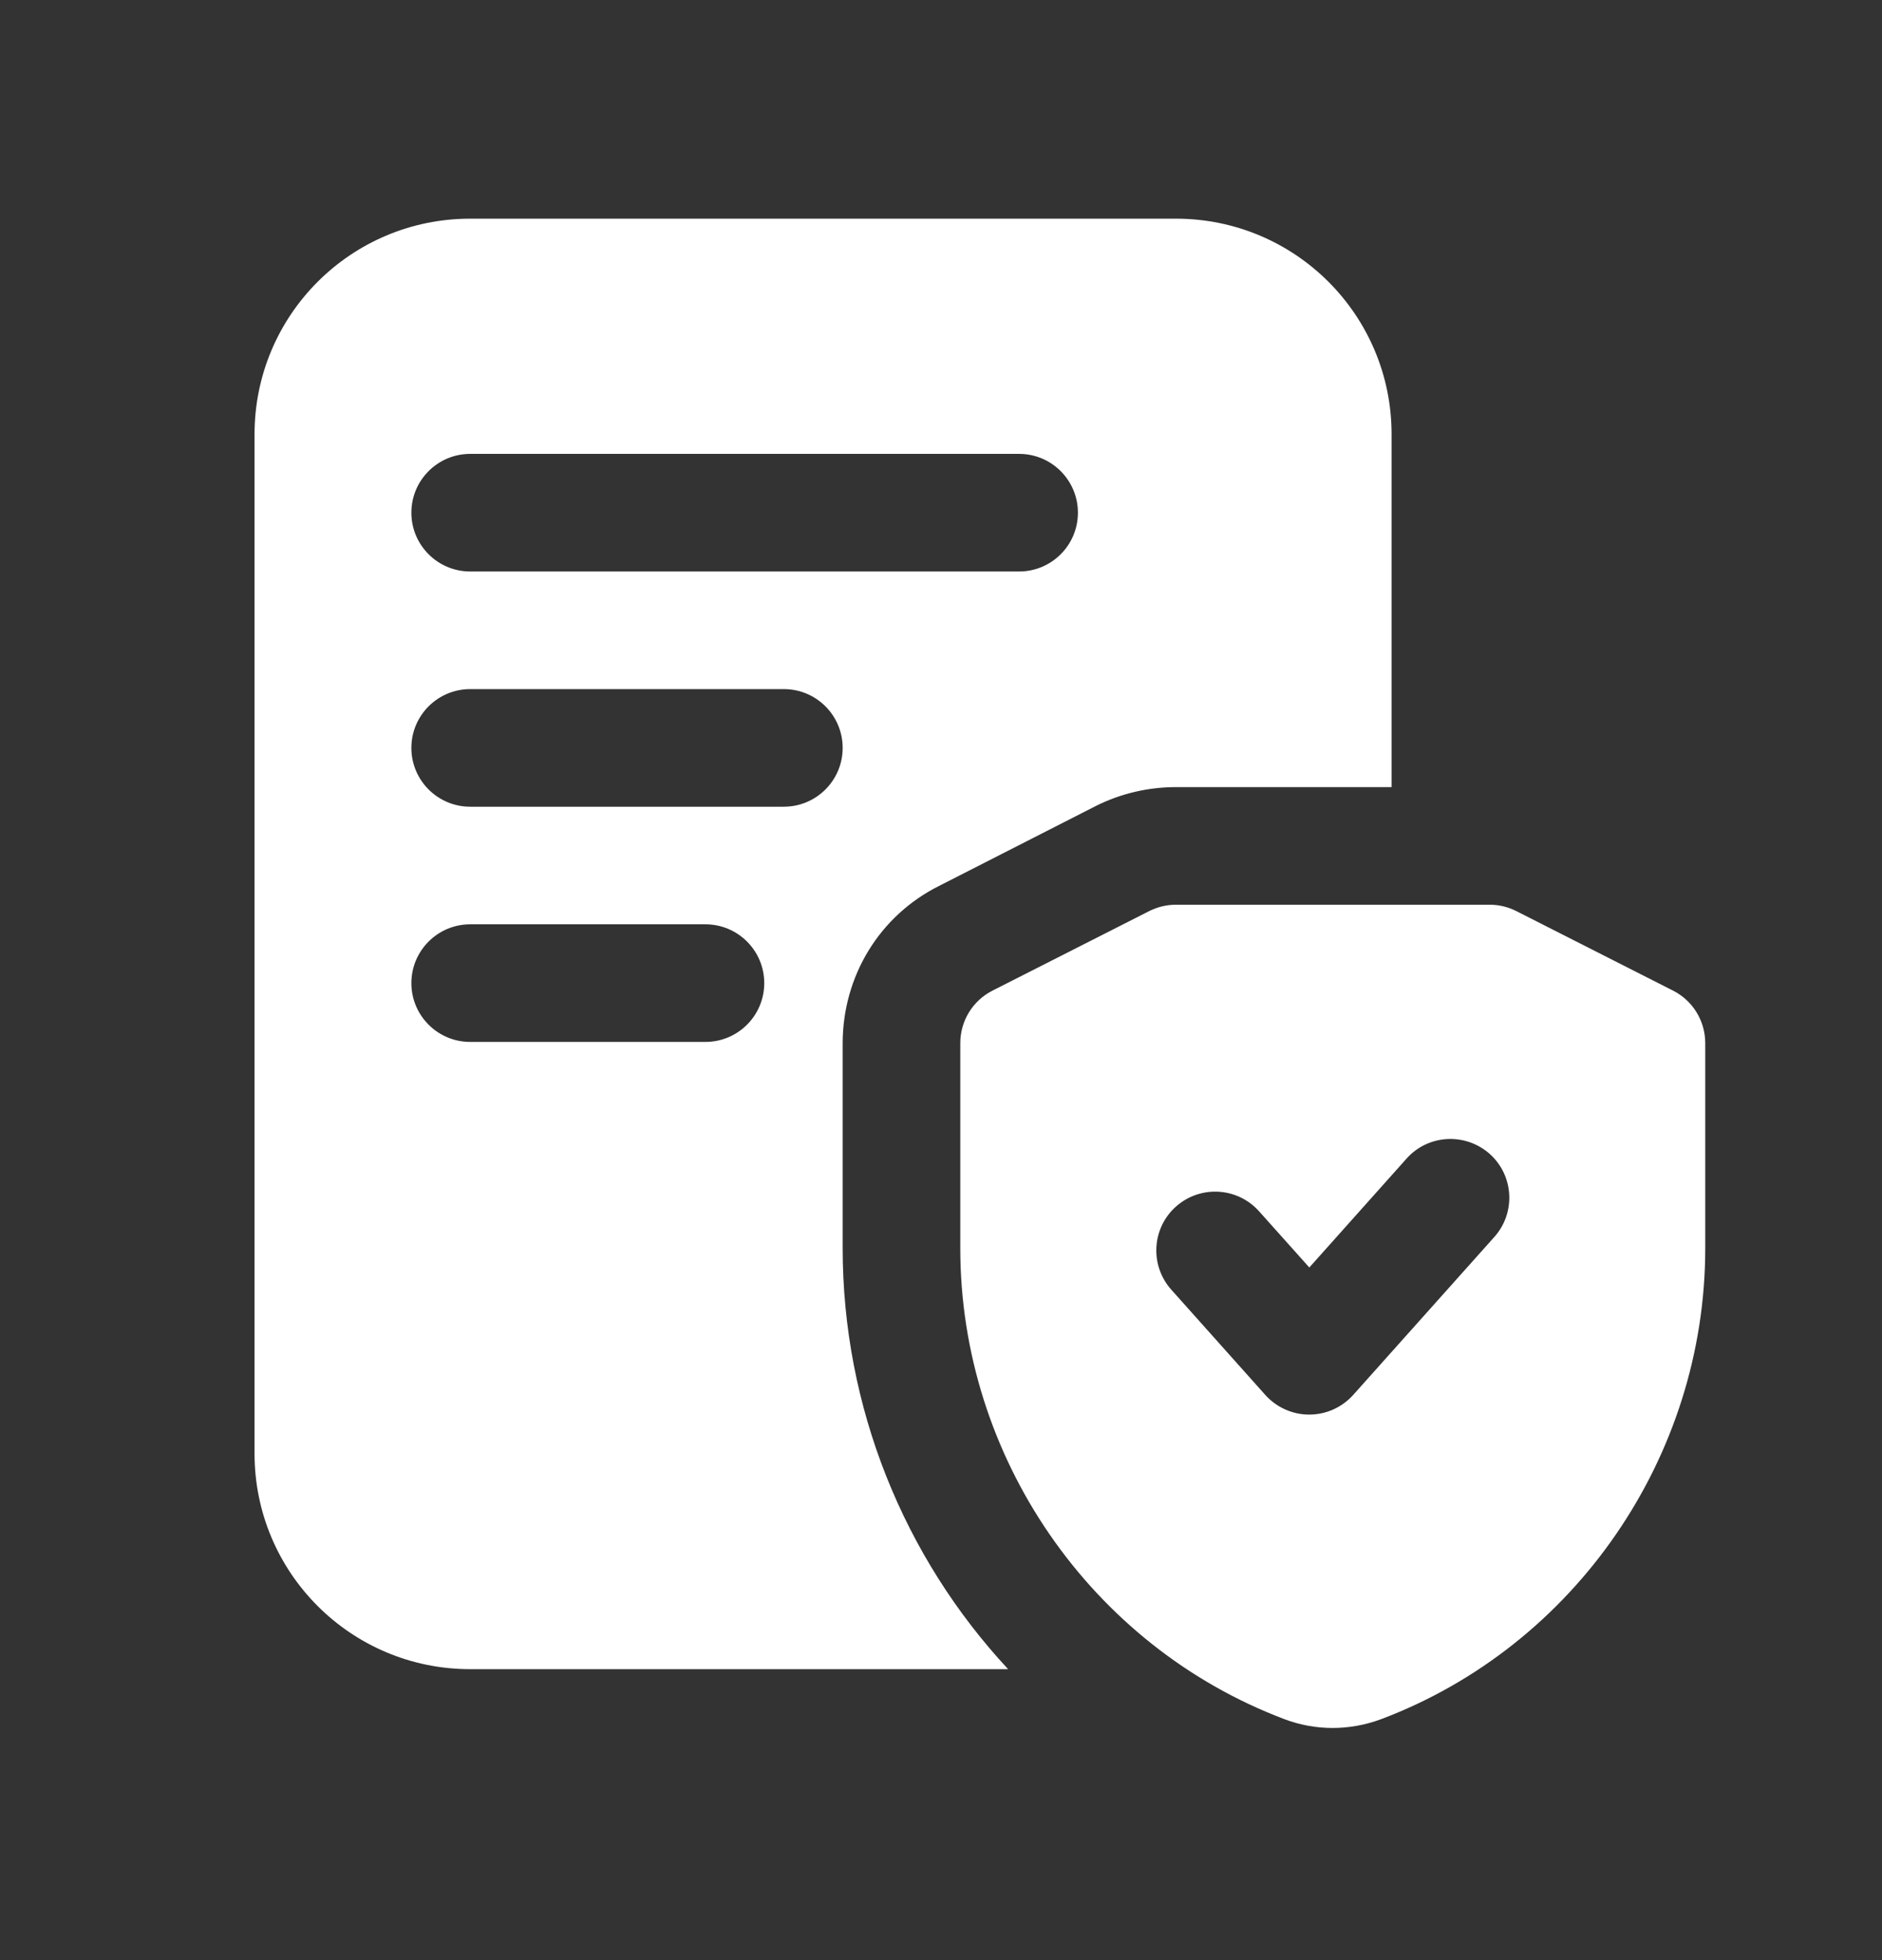
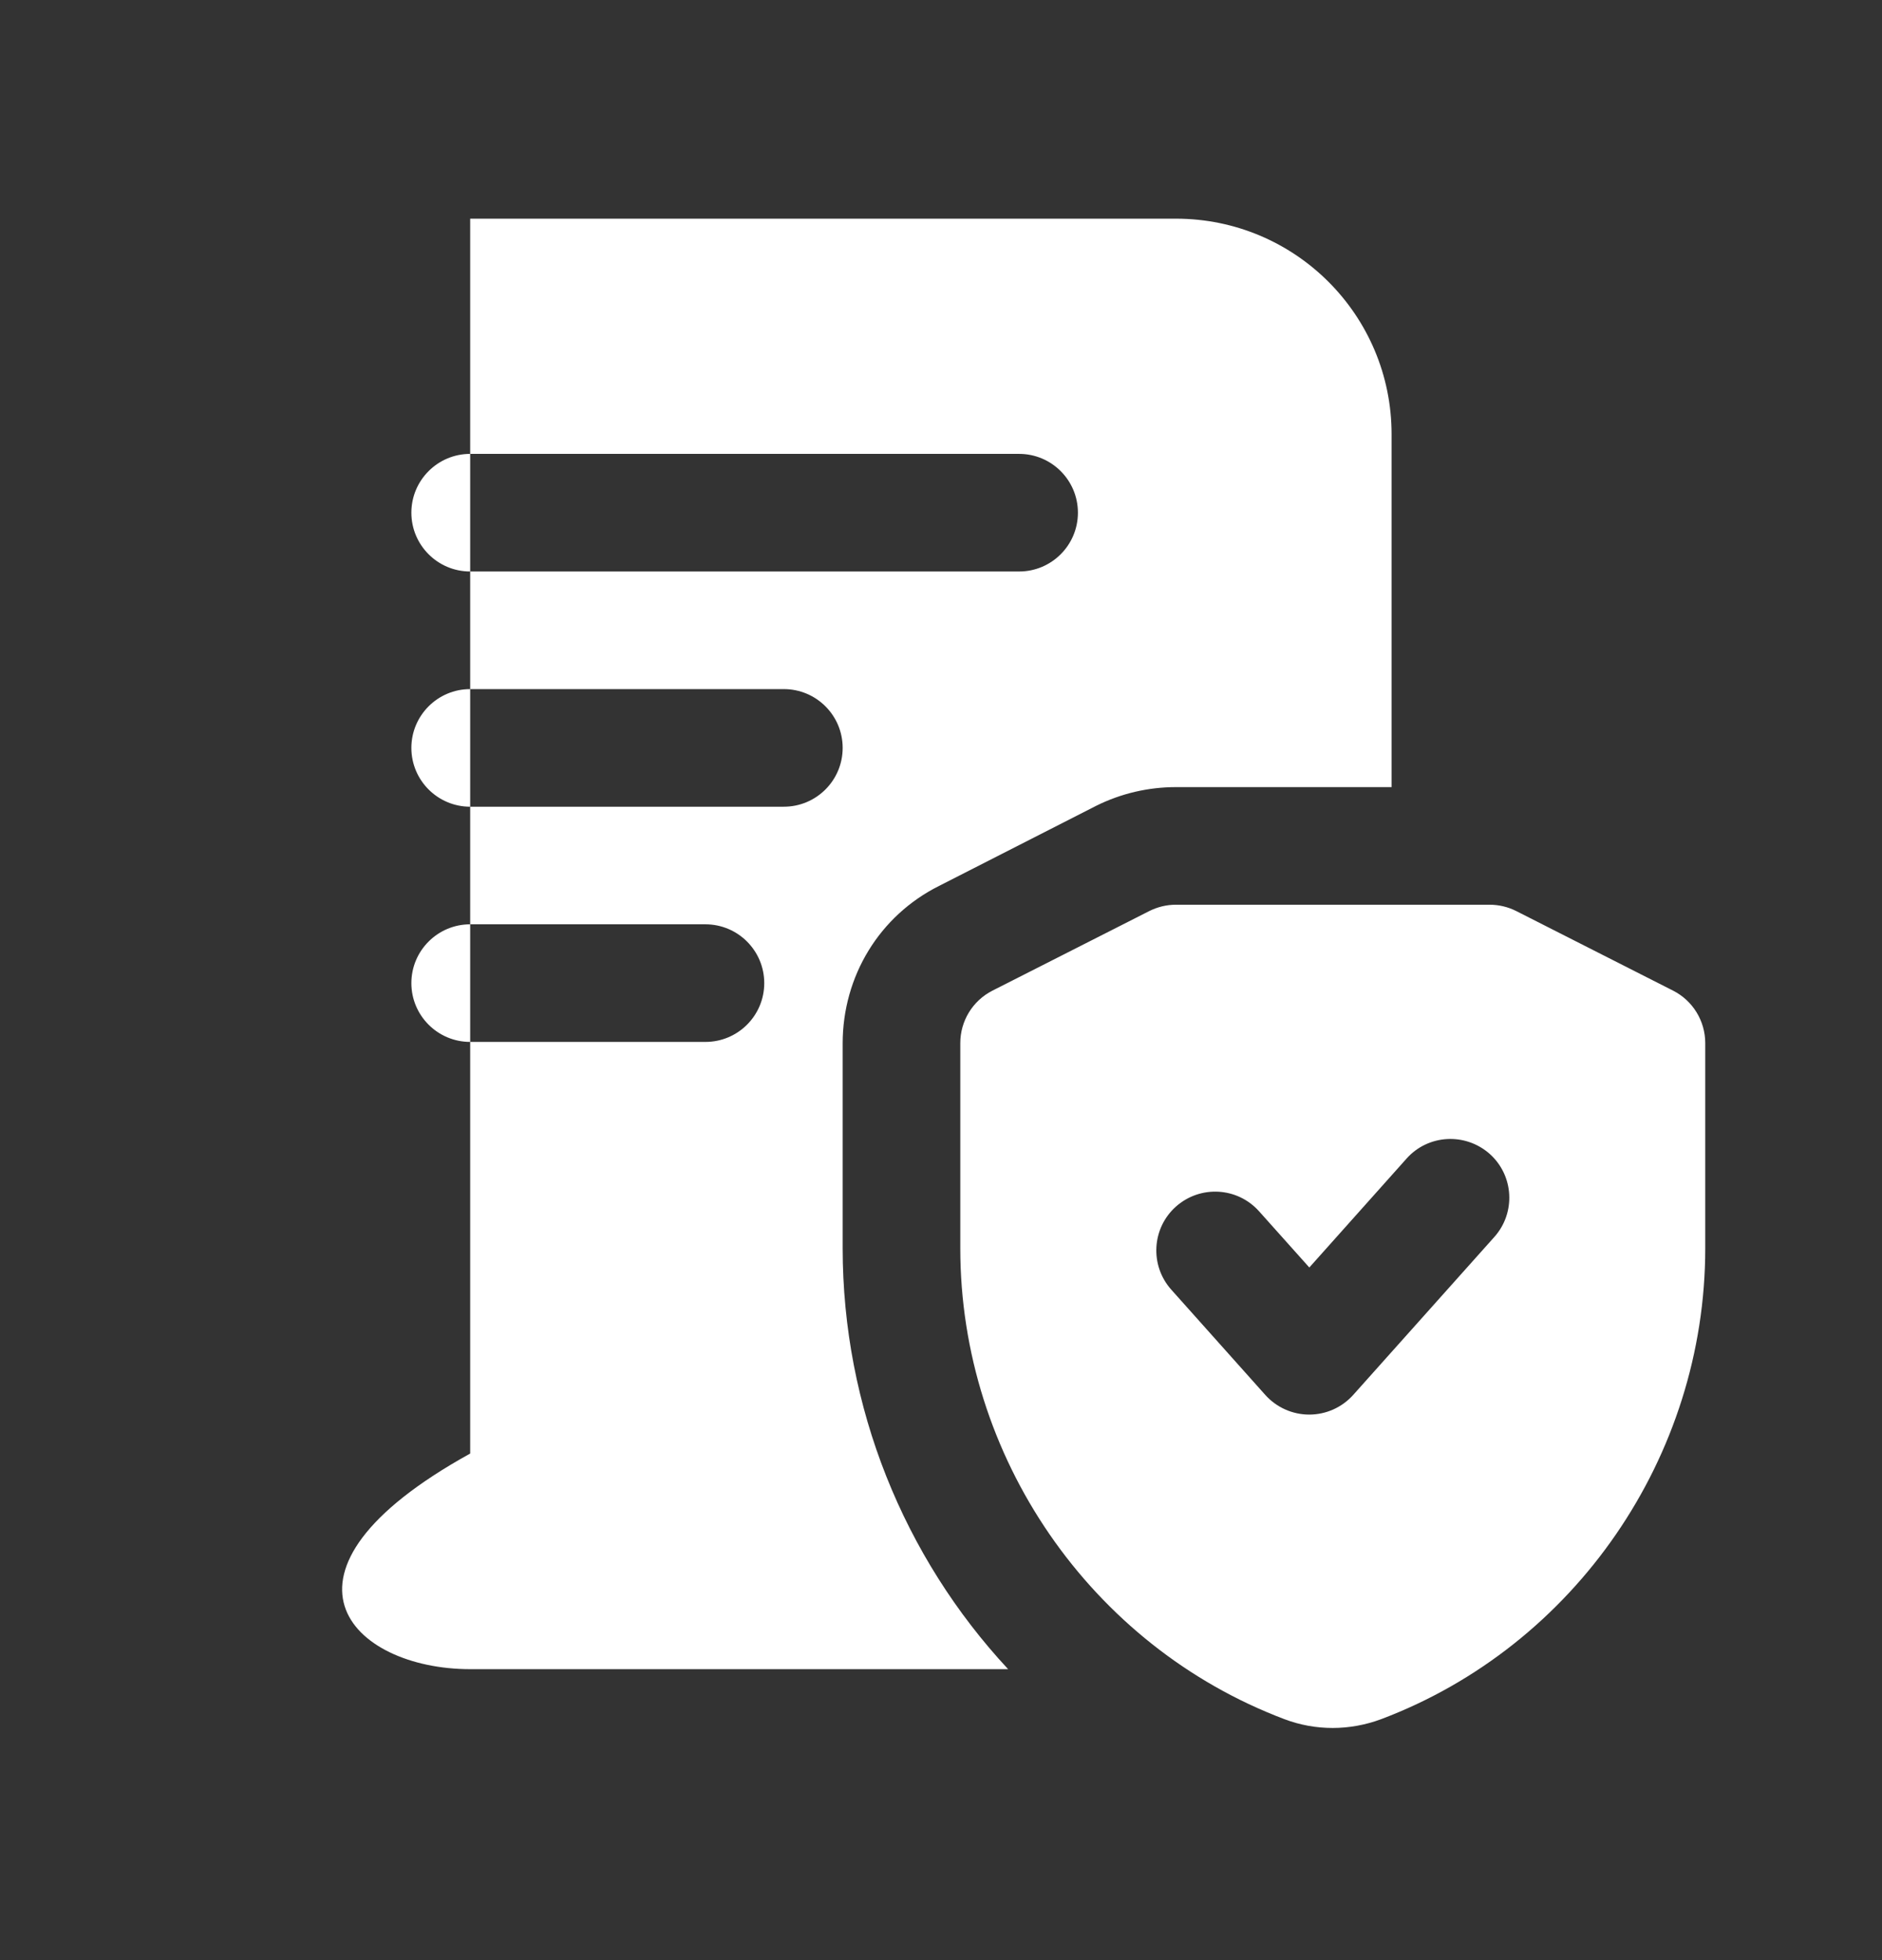
<svg xmlns="http://www.w3.org/2000/svg" width="24" height="25" viewBox="0 0 24 25" fill="none">
  <rect x="0" y="0" width="24" height="25" fill="#333333" stroke="none" />
-   <path d="M10.746 13.309C10.746 12.449 11.216 11.679 11.976 11.299L13.976 10.279C14.296 10.119 14.646 10.039 14.996 10.039H17.746V5.539C17.746 4.019 16.516 2.789 14.996 2.789H5.996C4.476 2.789 3.246 4.019 3.246 5.539V18.539C3.246 20.059 4.476 21.289 5.996 21.289H12.856C11.526 19.859 10.746 17.949 10.746 15.919V13.309ZM5.996 5.789H12.996C13.41 5.789 13.746 6.125 13.746 6.539C13.746 6.953 13.41 7.289 12.996 7.289H5.996C5.582 7.289 5.246 6.953 5.246 6.539C5.246 6.125 5.582 5.789 5.996 5.789ZM8.996 13.289H5.996C5.582 13.289 5.246 12.953 5.246 12.539C5.246 12.125 5.582 11.789 5.996 11.789H8.996C9.41 11.789 9.746 12.125 9.746 12.539C9.746 12.953 9.41 13.289 8.996 13.289ZM9.996 10.289H5.996C5.582 10.289 5.246 9.953 5.246 9.539C5.246 9.125 5.582 8.789 5.996 8.789H9.996C10.41 8.789 10.746 9.125 10.746 9.539C10.746 9.953 10.41 10.289 9.996 10.289ZM21.336 12.635L19.336 11.62C19.231 11.567 19.114 11.539 18.996 11.539H14.996C14.878 11.539 14.762 11.567 14.656 11.62L12.656 12.635C12.404 12.763 12.246 13.022 12.246 13.304V15.922C12.246 18.579 13.906 20.992 16.38 21.927C16.578 22.002 16.786 22.039 16.995 22.039C17.204 22.039 17.414 22.001 17.615 21.926C20.086 20.992 21.746 18.579 21.746 15.922V13.304C21.746 13.022 21.588 12.763 21.336 12.635ZM19.056 15.777L17.256 17.792C17.113 17.951 16.91 18.042 16.696 18.042C16.482 18.042 16.279 17.951 16.136 17.792L14.936 16.448C14.661 16.139 14.687 15.665 14.996 15.389C15.306 15.114 15.778 15.139 16.056 15.449L16.697 16.166L17.937 14.777C18.212 14.468 18.686 14.442 18.997 14.717C19.306 14.993 19.332 15.467 19.057 15.776L19.056 15.777Z" fill="white" />
+   <path d="M10.746 13.309C10.746 12.449 11.216 11.679 11.976 11.299L13.976 10.279C14.296 10.119 14.646 10.039 14.996 10.039H17.746V5.539C17.746 4.019 16.516 2.789 14.996 2.789H5.996V18.539C3.246 20.059 4.476 21.289 5.996 21.289H12.856C11.526 19.859 10.746 17.949 10.746 15.919V13.309ZM5.996 5.789H12.996C13.41 5.789 13.746 6.125 13.746 6.539C13.746 6.953 13.41 7.289 12.996 7.289H5.996C5.582 7.289 5.246 6.953 5.246 6.539C5.246 6.125 5.582 5.789 5.996 5.789ZM8.996 13.289H5.996C5.582 13.289 5.246 12.953 5.246 12.539C5.246 12.125 5.582 11.789 5.996 11.789H8.996C9.41 11.789 9.746 12.125 9.746 12.539C9.746 12.953 9.41 13.289 8.996 13.289ZM9.996 10.289H5.996C5.582 10.289 5.246 9.953 5.246 9.539C5.246 9.125 5.582 8.789 5.996 8.789H9.996C10.41 8.789 10.746 9.125 10.746 9.539C10.746 9.953 10.41 10.289 9.996 10.289ZM21.336 12.635L19.336 11.62C19.231 11.567 19.114 11.539 18.996 11.539H14.996C14.878 11.539 14.762 11.567 14.656 11.62L12.656 12.635C12.404 12.763 12.246 13.022 12.246 13.304V15.922C12.246 18.579 13.906 20.992 16.38 21.927C16.578 22.002 16.786 22.039 16.995 22.039C17.204 22.039 17.414 22.001 17.615 21.926C20.086 20.992 21.746 18.579 21.746 15.922V13.304C21.746 13.022 21.588 12.763 21.336 12.635ZM19.056 15.777L17.256 17.792C17.113 17.951 16.91 18.042 16.696 18.042C16.482 18.042 16.279 17.951 16.136 17.792L14.936 16.448C14.661 16.139 14.687 15.665 14.996 15.389C15.306 15.114 15.778 15.139 16.056 15.449L16.697 16.166L17.937 14.777C18.212 14.468 18.686 14.442 18.997 14.717C19.306 14.993 19.332 15.467 19.057 15.776L19.056 15.777Z" fill="white" />
</svg>